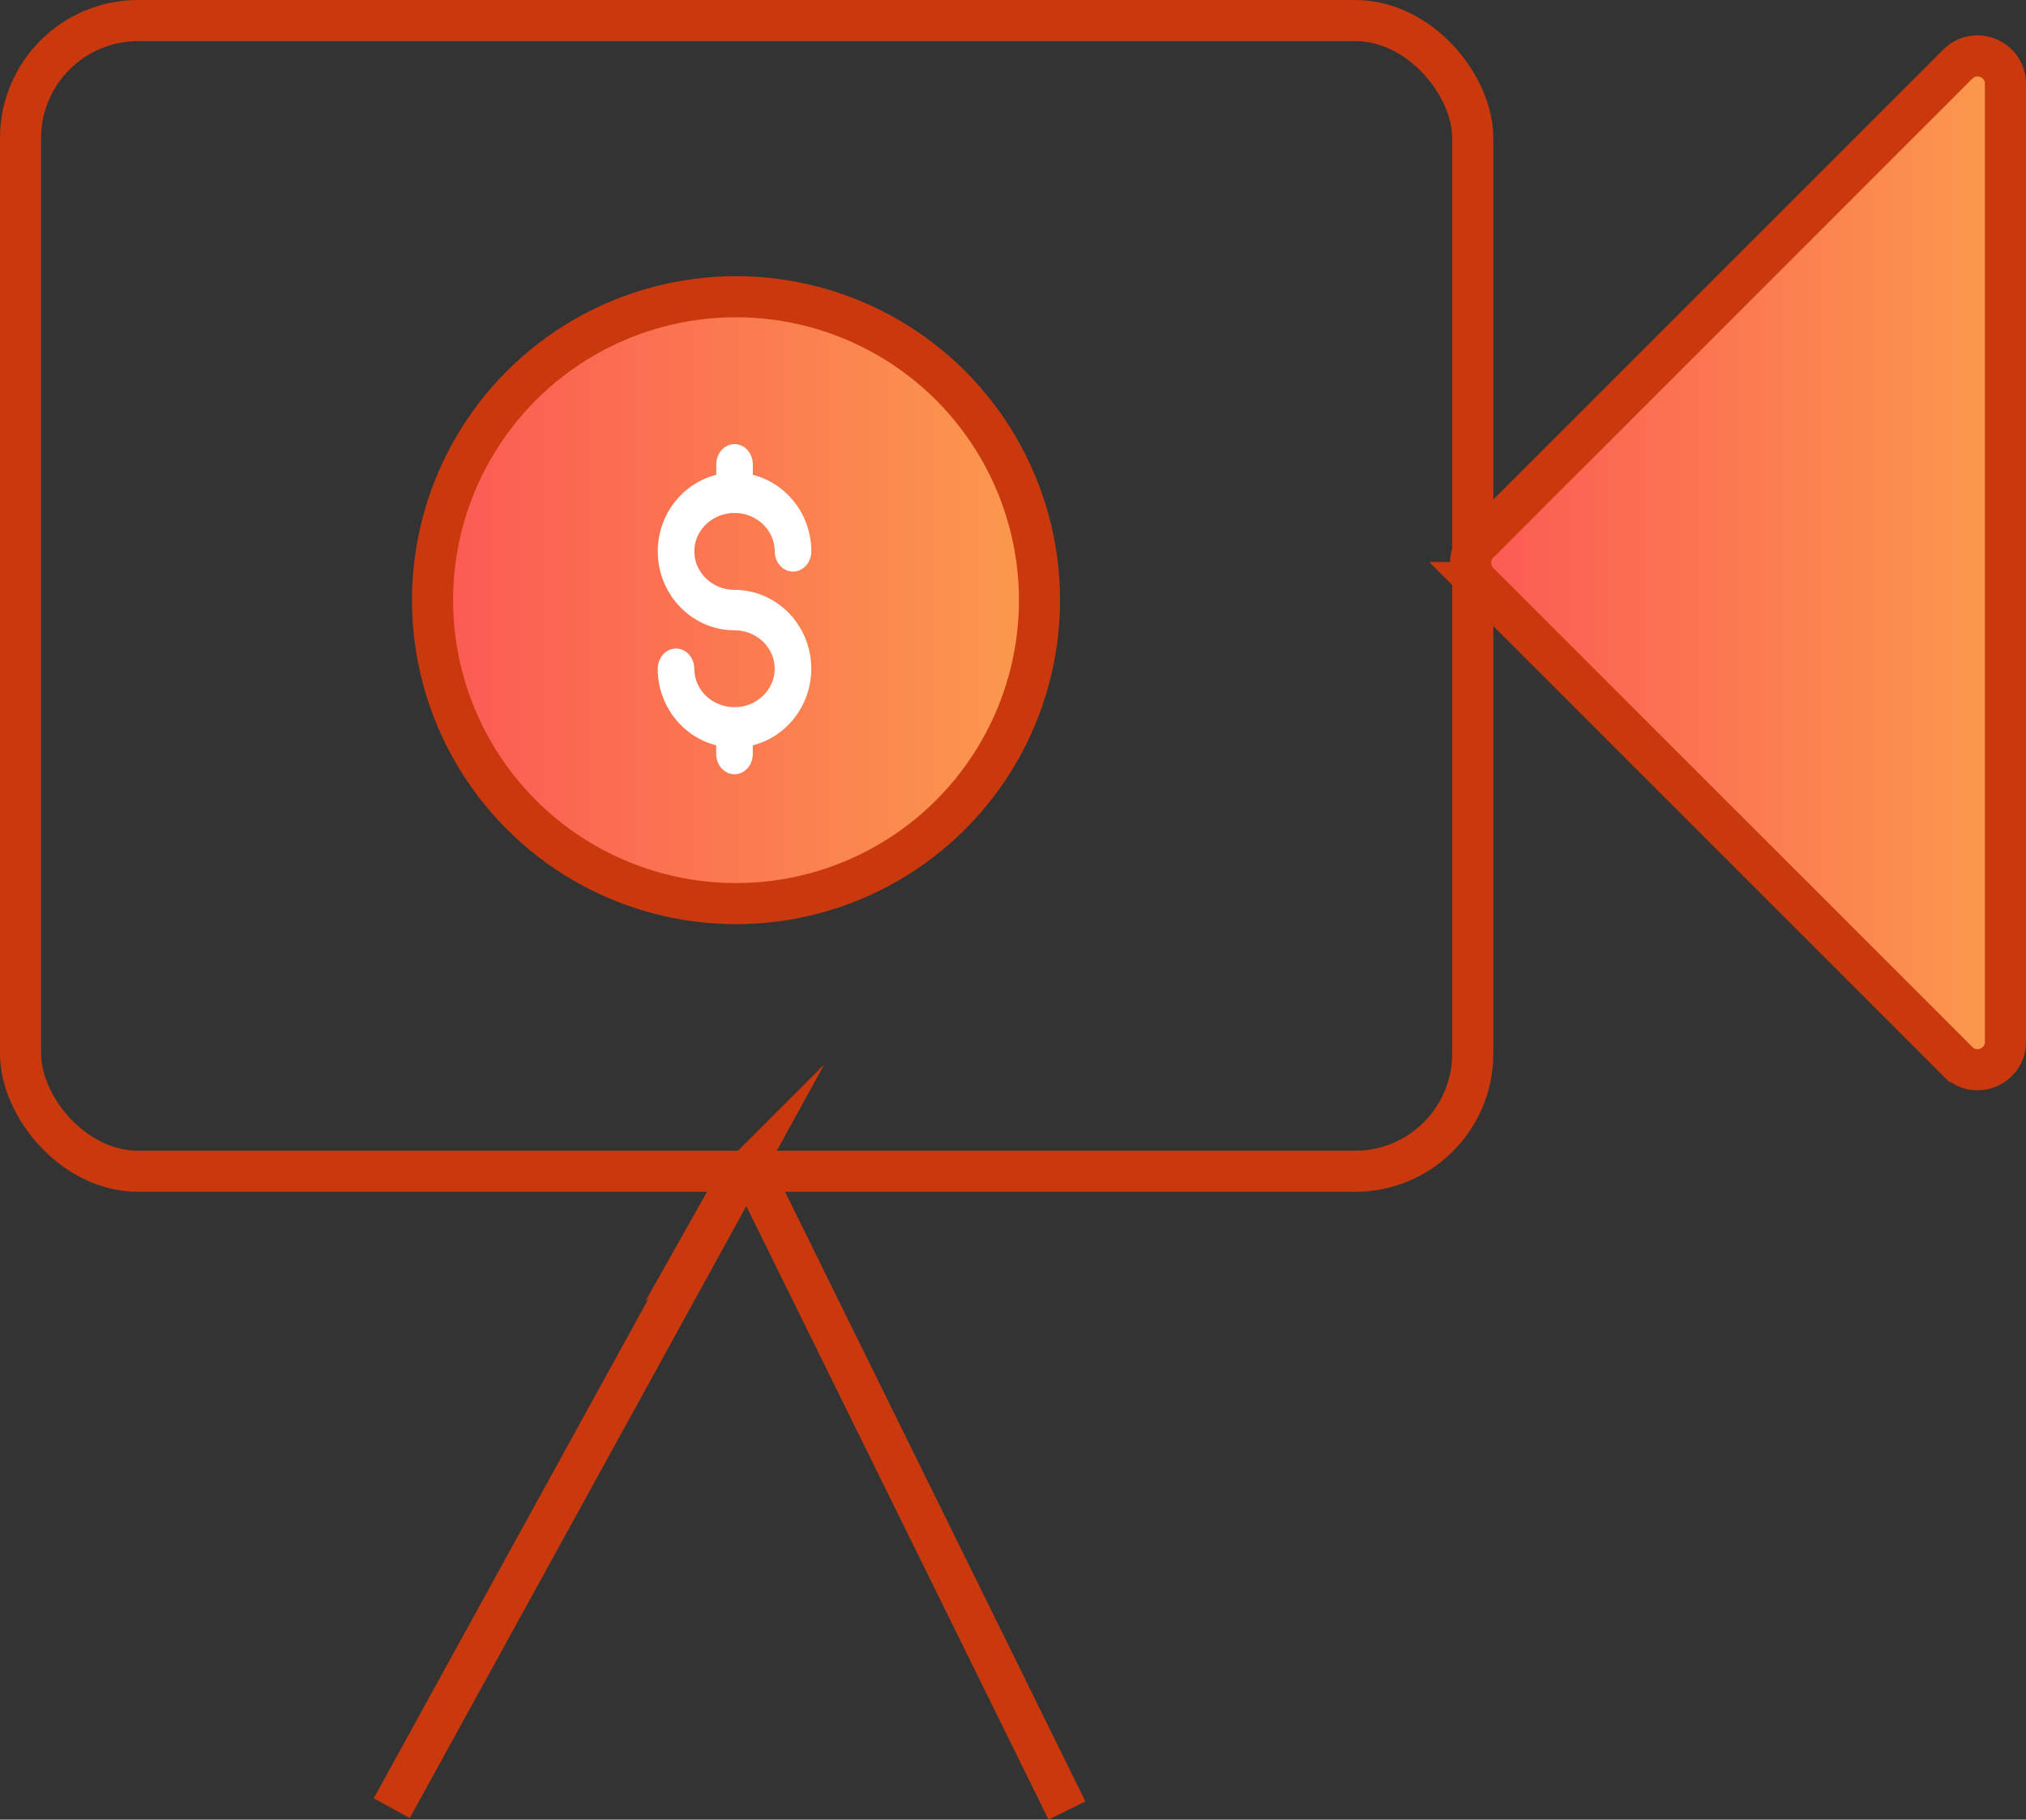
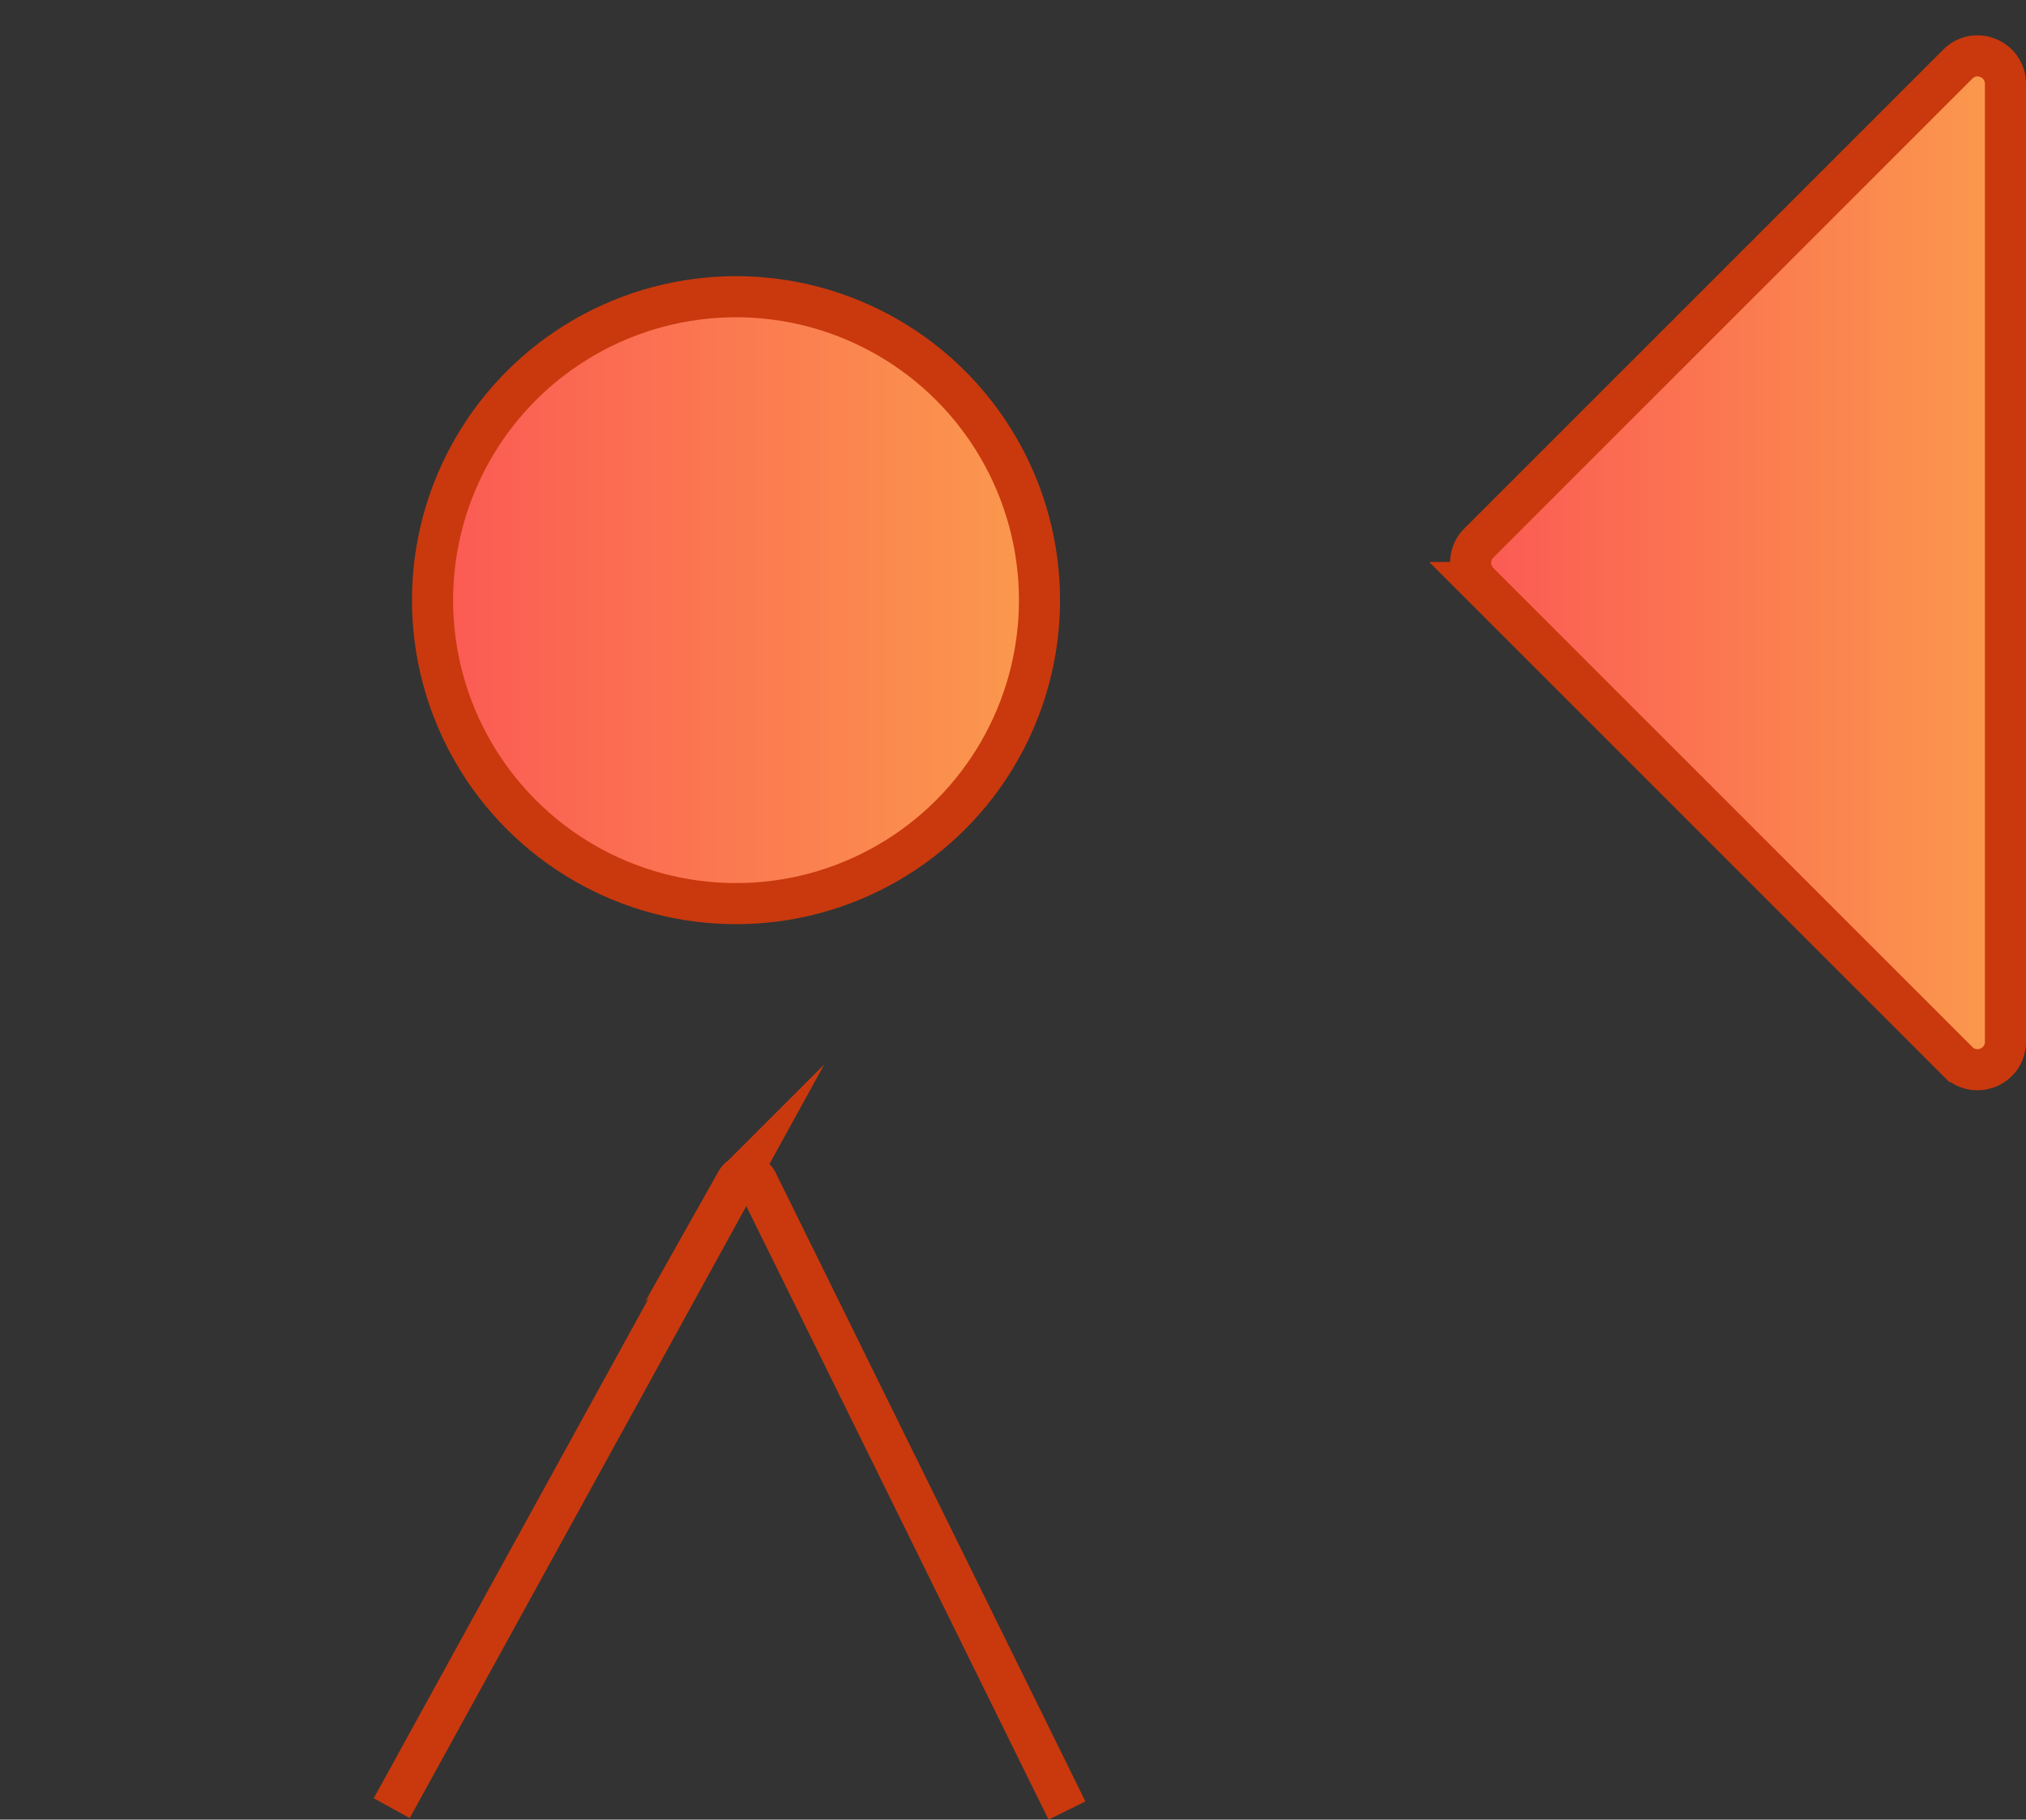
<svg xmlns="http://www.w3.org/2000/svg" xmlns:xlink="http://www.w3.org/1999/xlink" viewBox="0 0 1478.83 1328.32">
  <rect x="0" y="0" width="1478.83" height="1328.32" fill="#333333" stroke="none" />
  <linearGradient id="a" gradientUnits="userSpaceOnUse" x1="315.71" x2="758.74" y1="438.12" y2="438.12">
    <stop offset="0" stop-color="#fb5954" />
    <stop offset="1" stop-color="#fb9a4d" />
  </linearGradient>
  <linearGradient id="b" x1="1073.46" x2="1463.83" xlink:href="#a" y1="410.84" y2="410.84" />
  <circle cx="537.23" cy="438.12" fill="url(#a)" r="221.52" stroke="#c9390d" stroke-miterlimit="10" stroke-width="30" />
-   <path d="m536.16 430.6c-16.19 0-29.35-12.6-29.35-28.08s13.17-28.08 29.35-28.08 29.35 12.6 29.35 28.08c0 8.14 6 14.75 13.34 14.75s13.34-6.6 13.34-14.75c0-27-18.22-49.74-42.69-55.91v-7.67c0-8.14-6-14.75-13.34-14.75s-13.34 6.6-13.34 14.75v7.67c-24.48 6.17-42.69 28.89-42.69 55.91 0 31.74 25.14 57.57 56 57.57 16.19 0 29.35 12.6 29.35 28.08s-13.17 28.08-29.35 28.08-29.35-12.6-29.35-28.08c0-8.14-6-14.75-13.34-14.75s-13.34 6.6-13.34 14.75c0 27 18.22 49.74 42.69 55.91v6.37c0 8.14 6 14.75 13.34 14.75s13.34-6.6 13.34-14.75v-6.37c24.48-6.17 42.69-28.89 42.69-55.91.04-31.75-25.1-57.57-56-57.57z" fill="#fff" />
  <g stroke="#c9390d" stroke-miterlimit="10" stroke-width="30">
-     <rect fill="none" height="840" rx="85.85" width="1060" x="15" y="15" />
    <path d="m1429.05 774.88-349.63-349.63a20.37 20.37 0 0 1 0-28.81l349.63-349.63c12.83-12.83 34.77-3.74 34.77 14.4v699.26c.01 18.15-21.93 27.24-34.77 14.41z" fill="url(#b)" />
    <path d="m285.94 1319.94 251.71-457.7a8.51 8.51 0 0 1 15.05.41l226.11 459" fill="none" />
  </g>
</svg>